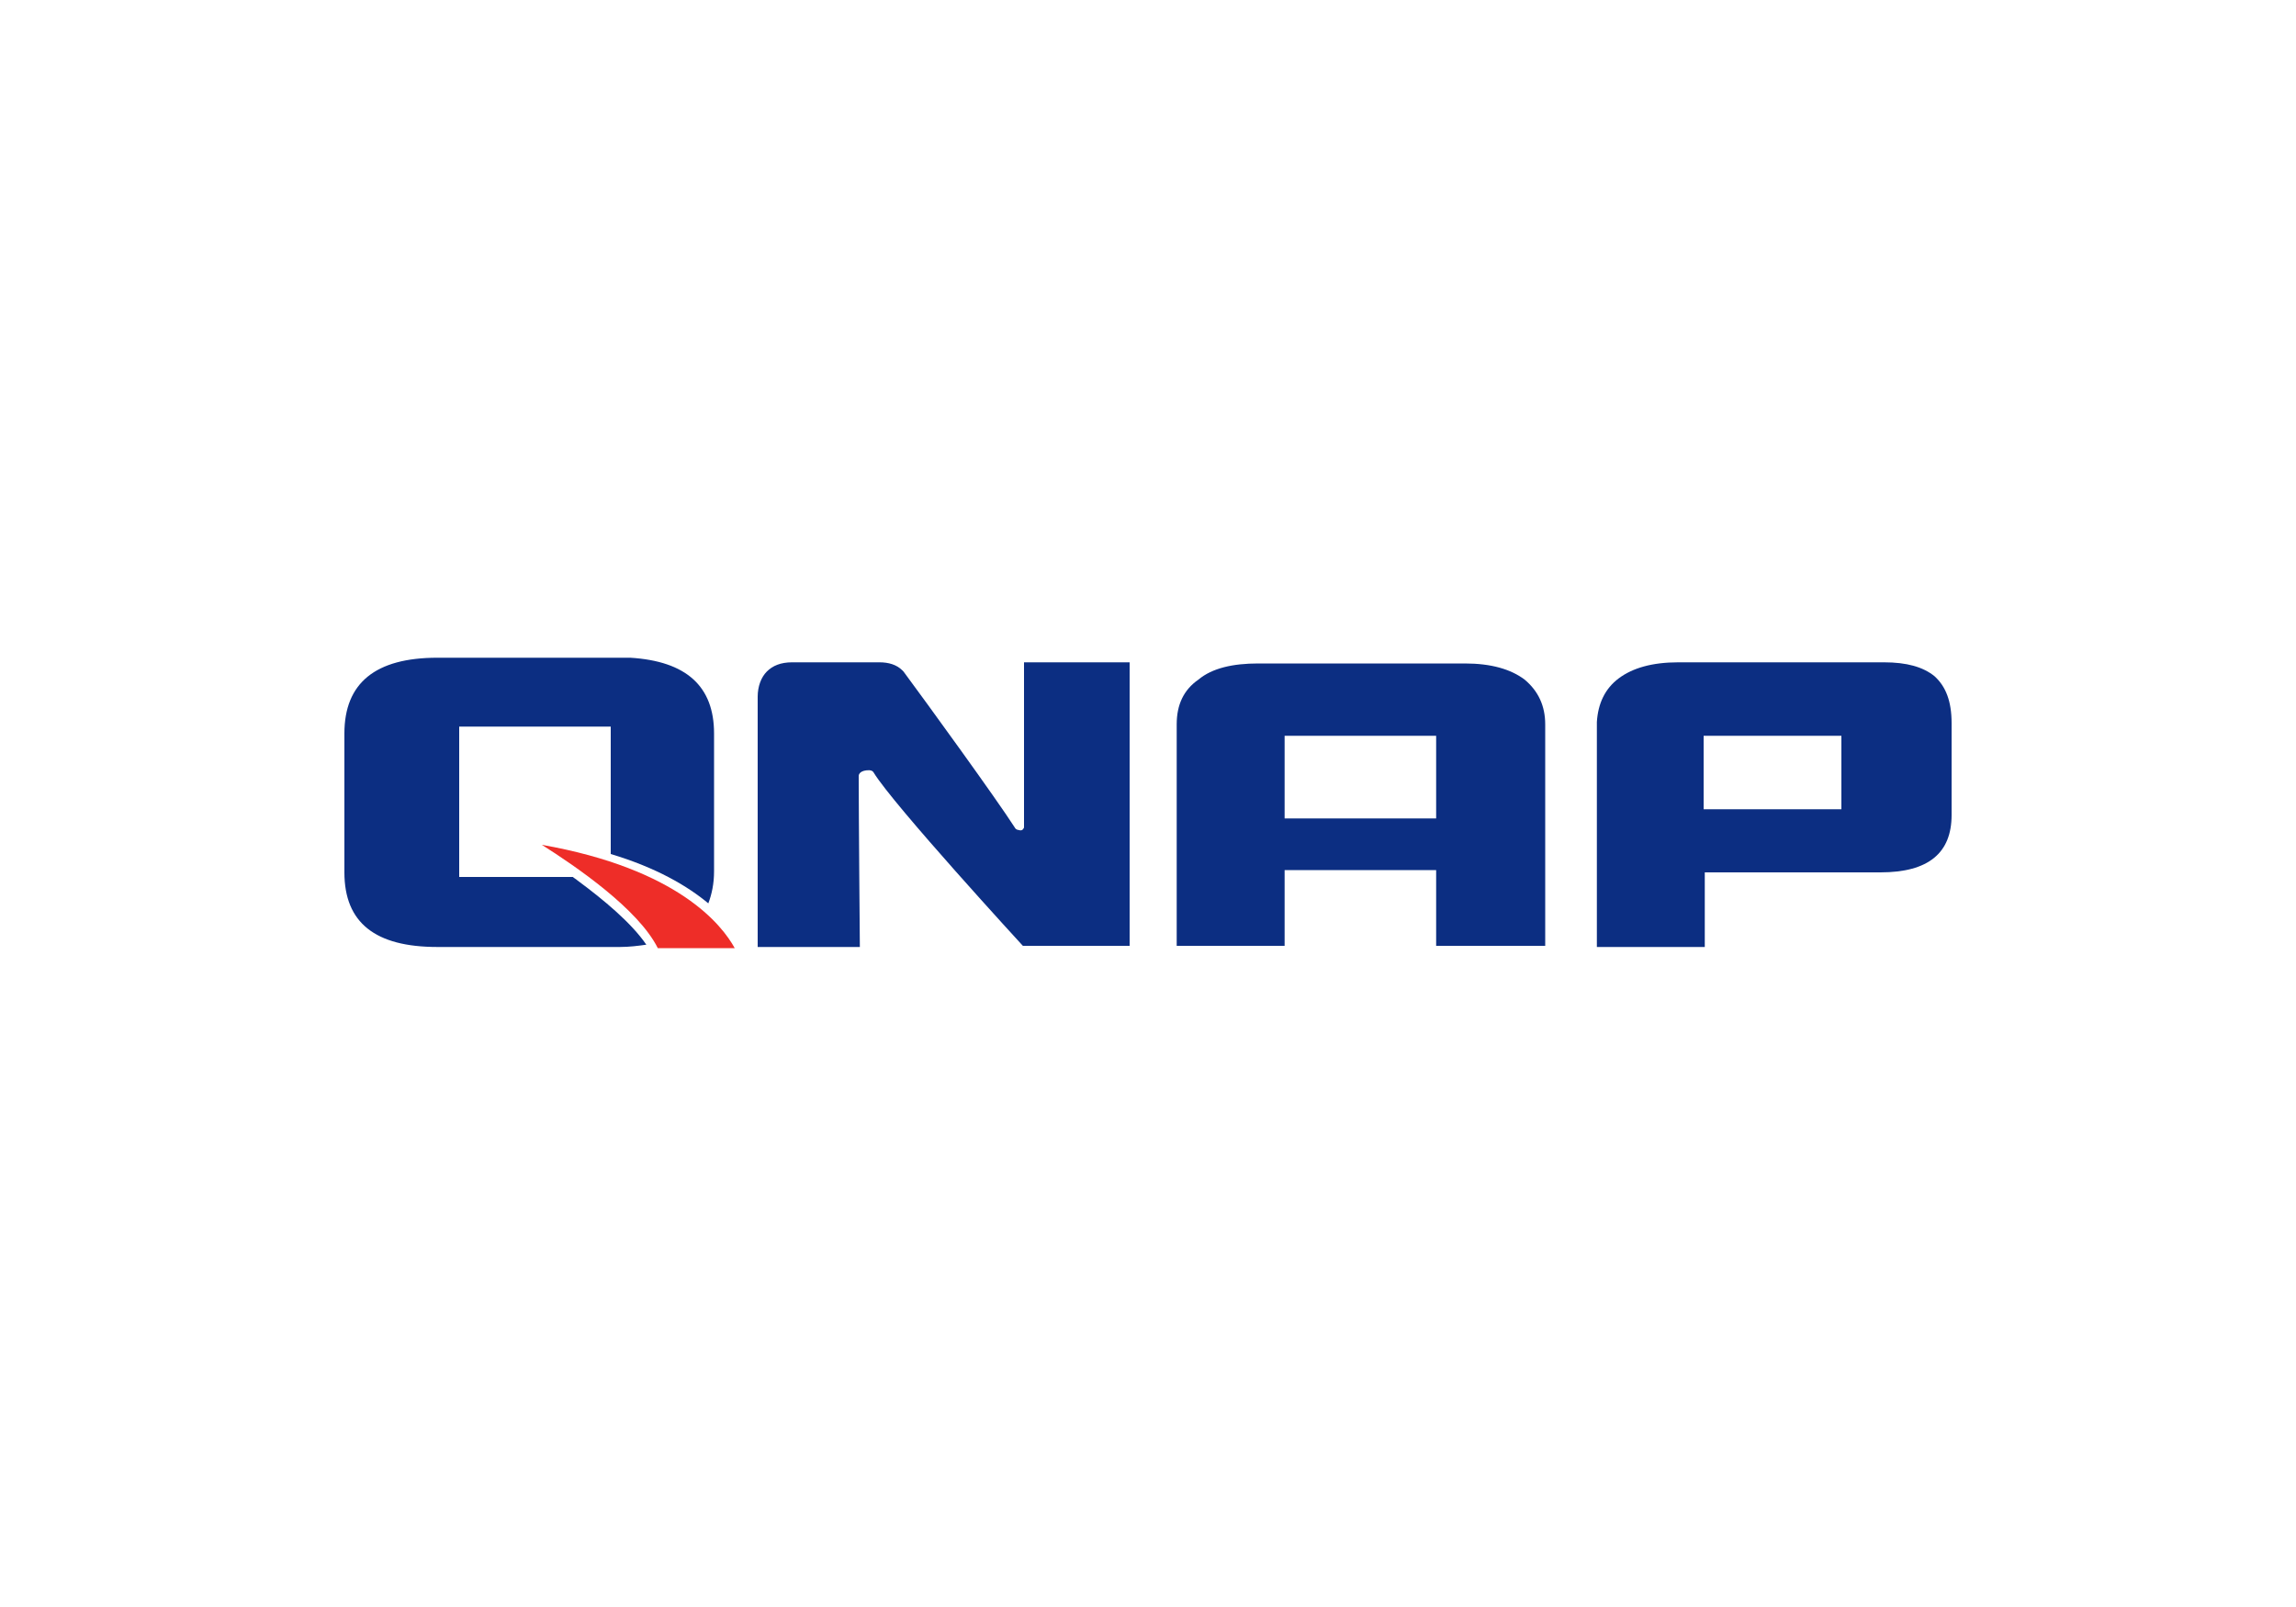
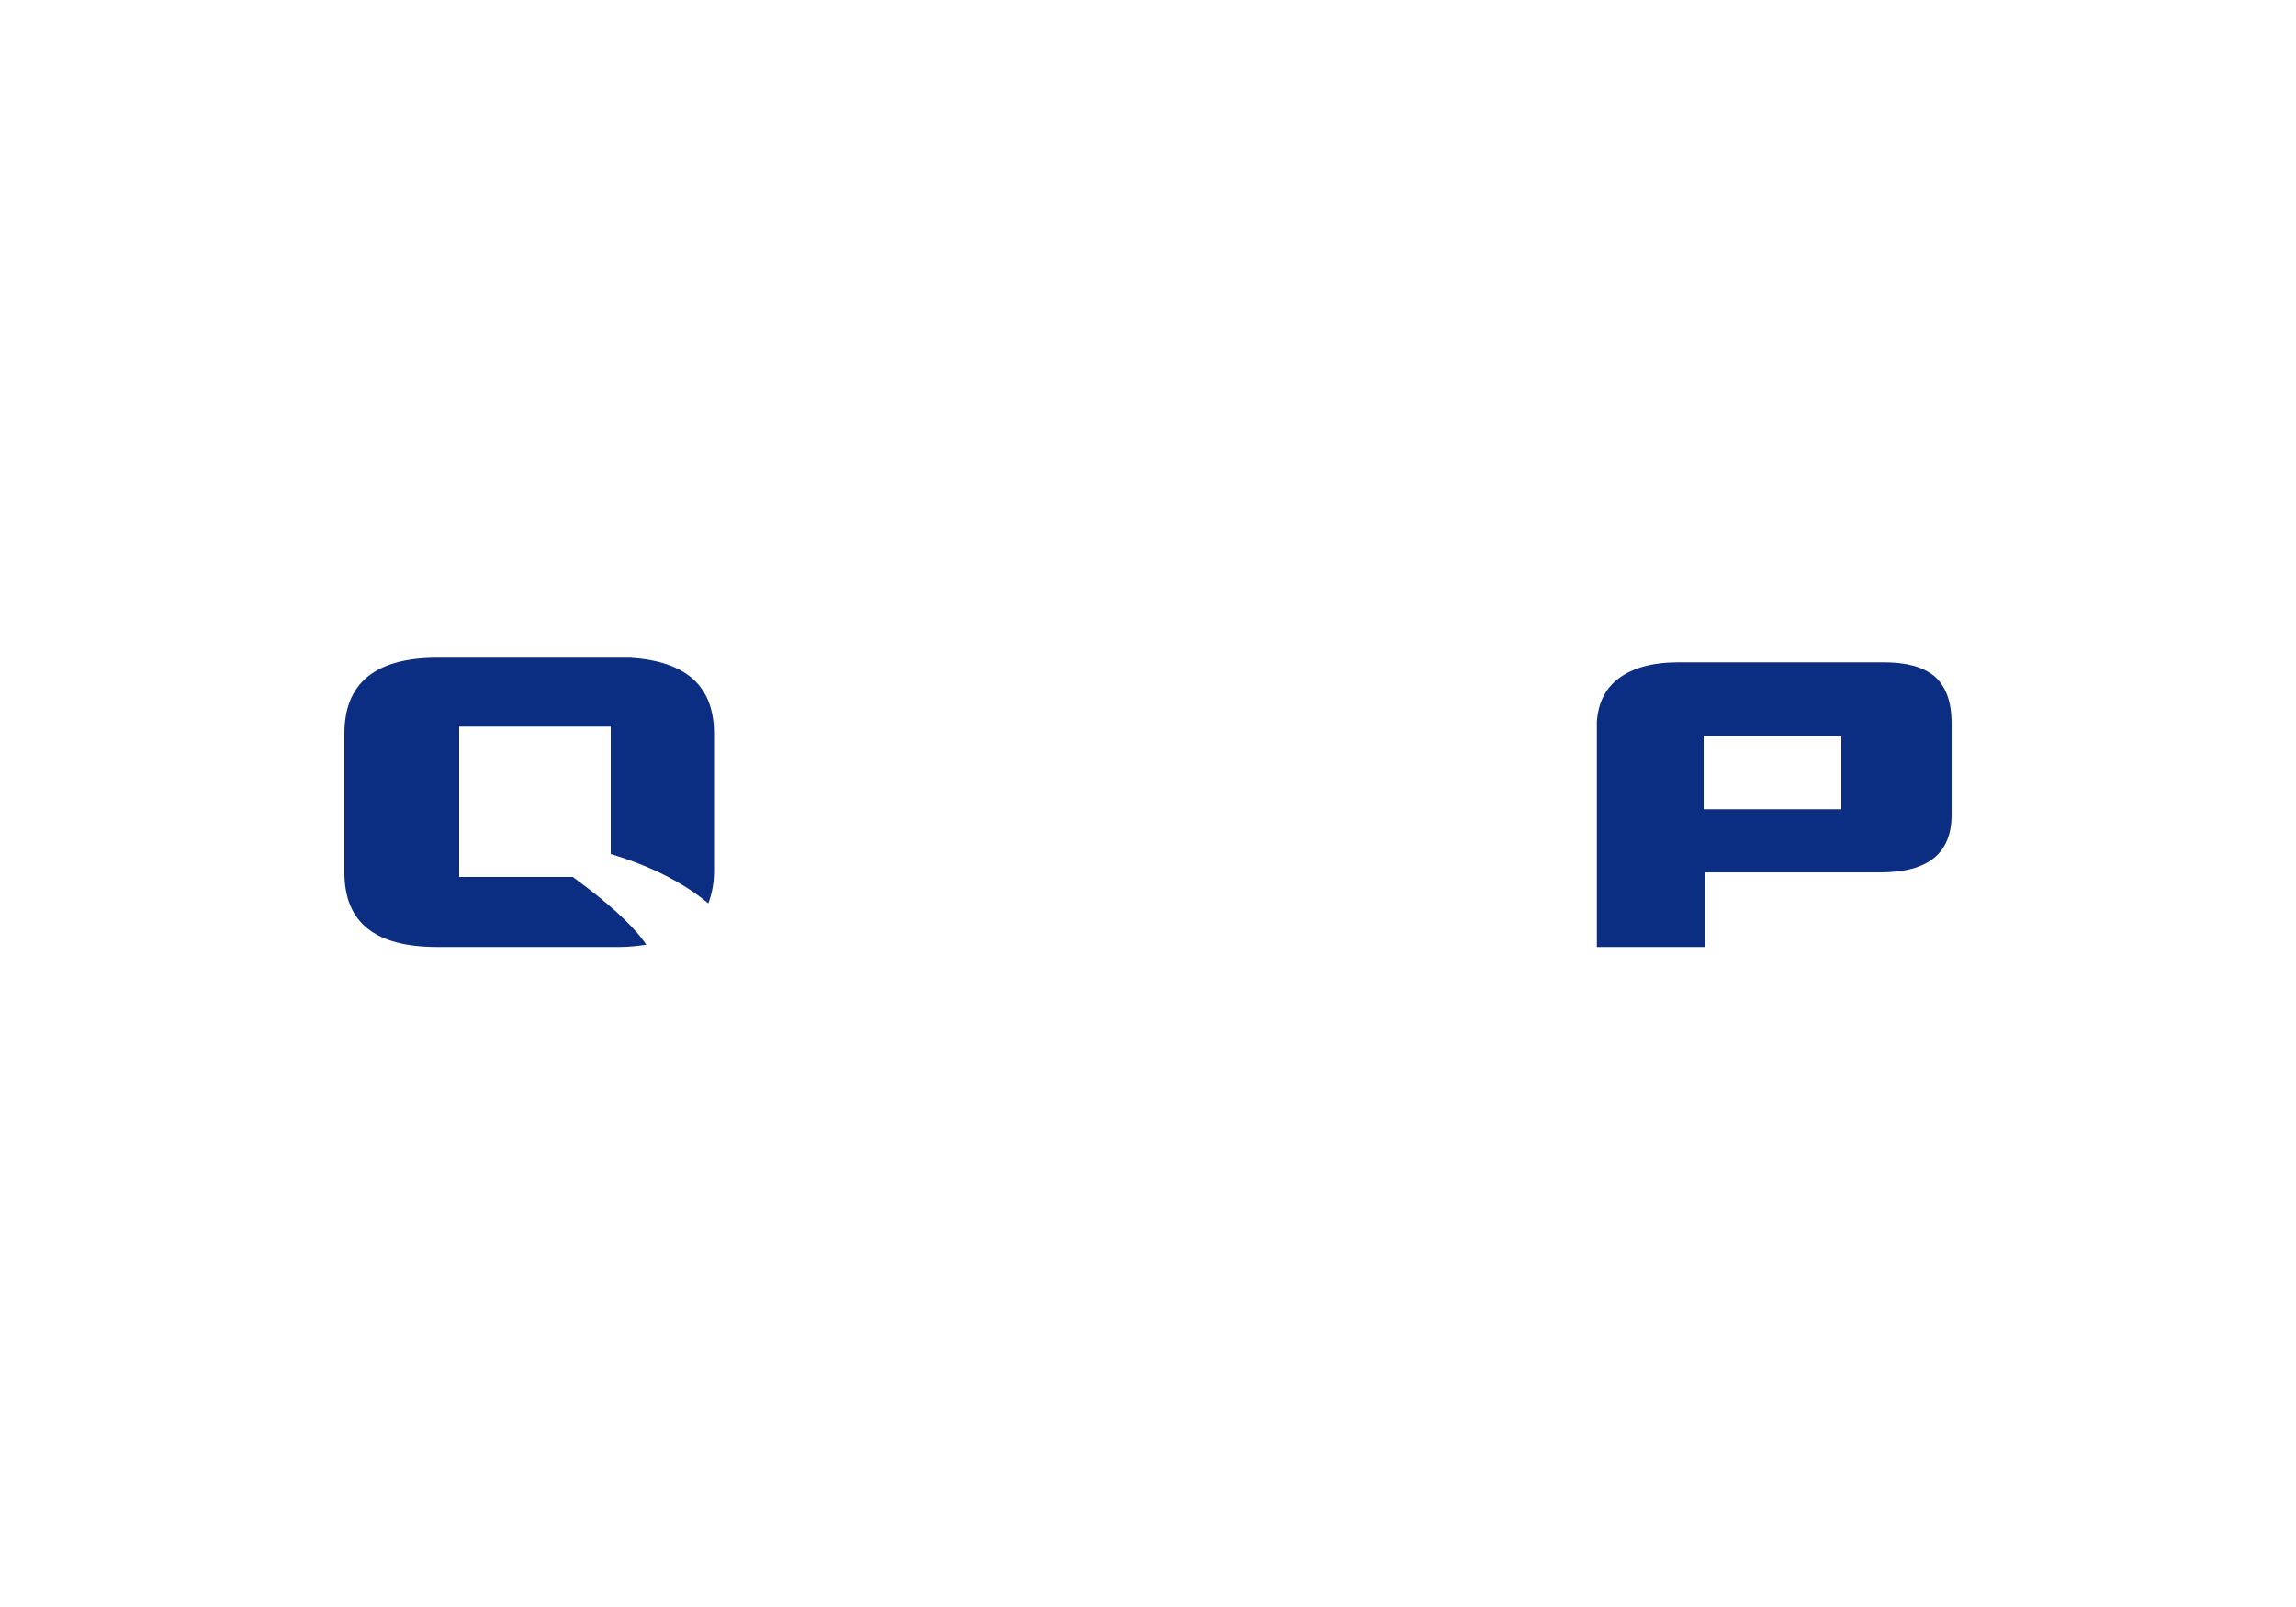
<svg xmlns="http://www.w3.org/2000/svg" id="_x31_" x="0px" y="0px" viewBox="0 0 200 140" style="enable-background:new 0 0 200 140;" xml:space="preserve">
  <style type="text/css"> .st0{fill:#0C2E82;} .st1{fill:#EE2D28;} </style>
  <g>
    <g>
-       <path class="st0" d="M134.6,82.4h-9.5v-6.6h-13.2v6.6h-9.4V63.1c0-1.7,0.6-3,1.9-3.9c1.2-1,3-1.4,5.2-1.4h18c2.3,0,4,0.5,5.2,1.4 c1.2,1,1.8,2.3,1.8,3.9V82.4z M125.1,71.3v-7.2h-13.2v7.2H125.1z" />
      <path class="st0" d="M168.5,58.9c-1-0.8-2.4-1.2-4.4-1.2l0,0h-0.4c-0.1,0-0.2,0-0.2,0h-16.8l0,0h-0.5c-2.3,0-4,0.5-5.2,1.4 c-1.2,0.9-1.8,2.2-1.9,3.8h0V63c0,0,0,0,0,0.1h0v19.4h9.4V76h15.3c4.2,0,6.2-1.7,6.2-5V63C170,61.1,169.5,59.8,168.5,58.9z M160.4,70.5h-12v-6.4h12V70.5z" />
-       <path class="st0" d="M90.6,57.7L90.6,57.7h-1.4v14.4c-0.1,0.2-0.2,0.3-0.5,0.2c0,0-0.2,0-0.3-0.2c-1.6-2.5-7.7-10.9-9.7-13.6 c0,0,0,0,0,0h0c0,0-0.1-0.1-0.1-0.1c0,0,0,0,0,0c-0.5-0.5-1.2-0.7-2-0.7h-7.6c-1,0-1.7,0.3-2.2,0.8c-0.5,0.5-0.8,1.3-0.8,2.2l0,0 v21.8h8.9c0,0-0.1-11.5-0.1-14.9c0-0.2,0.2-0.5,0.9-0.5c0,0,0.3,0,0.4,0.2l0,0c1.7,2.8,13,15.1,13,15.1h9.3V57.7H90.6z" />
    </g>
    <path class="st0" d="M50.3,76.7c-0.1-0.1-0.3-0.2-0.4-0.3H40V63.3h13.2v11.1c4,1.2,6.7,2.8,8.5,4.3c0.3-0.8,0.5-1.7,0.5-2.8V63.9 c0-4.1-2.4-6.3-7.3-6.6v0h-0.8c0,0-0.1,0-0.1,0v0H38.1c-5.4,0-8.1,2.2-8.1,6.6V76c0,4.4,2.7,6.5,8.1,6.5H54v0 c0.8,0,1.6-0.1,2.3-0.2C55,80.4,52.6,78.4,50.3,76.7z" />
-     <path class="st1" d="M47.2,73.6c3,1.9,8.4,5.6,10.1,9h6.7C62.9,80.6,59.1,75.7,47.2,73.6z" />
  </g>
</svg>